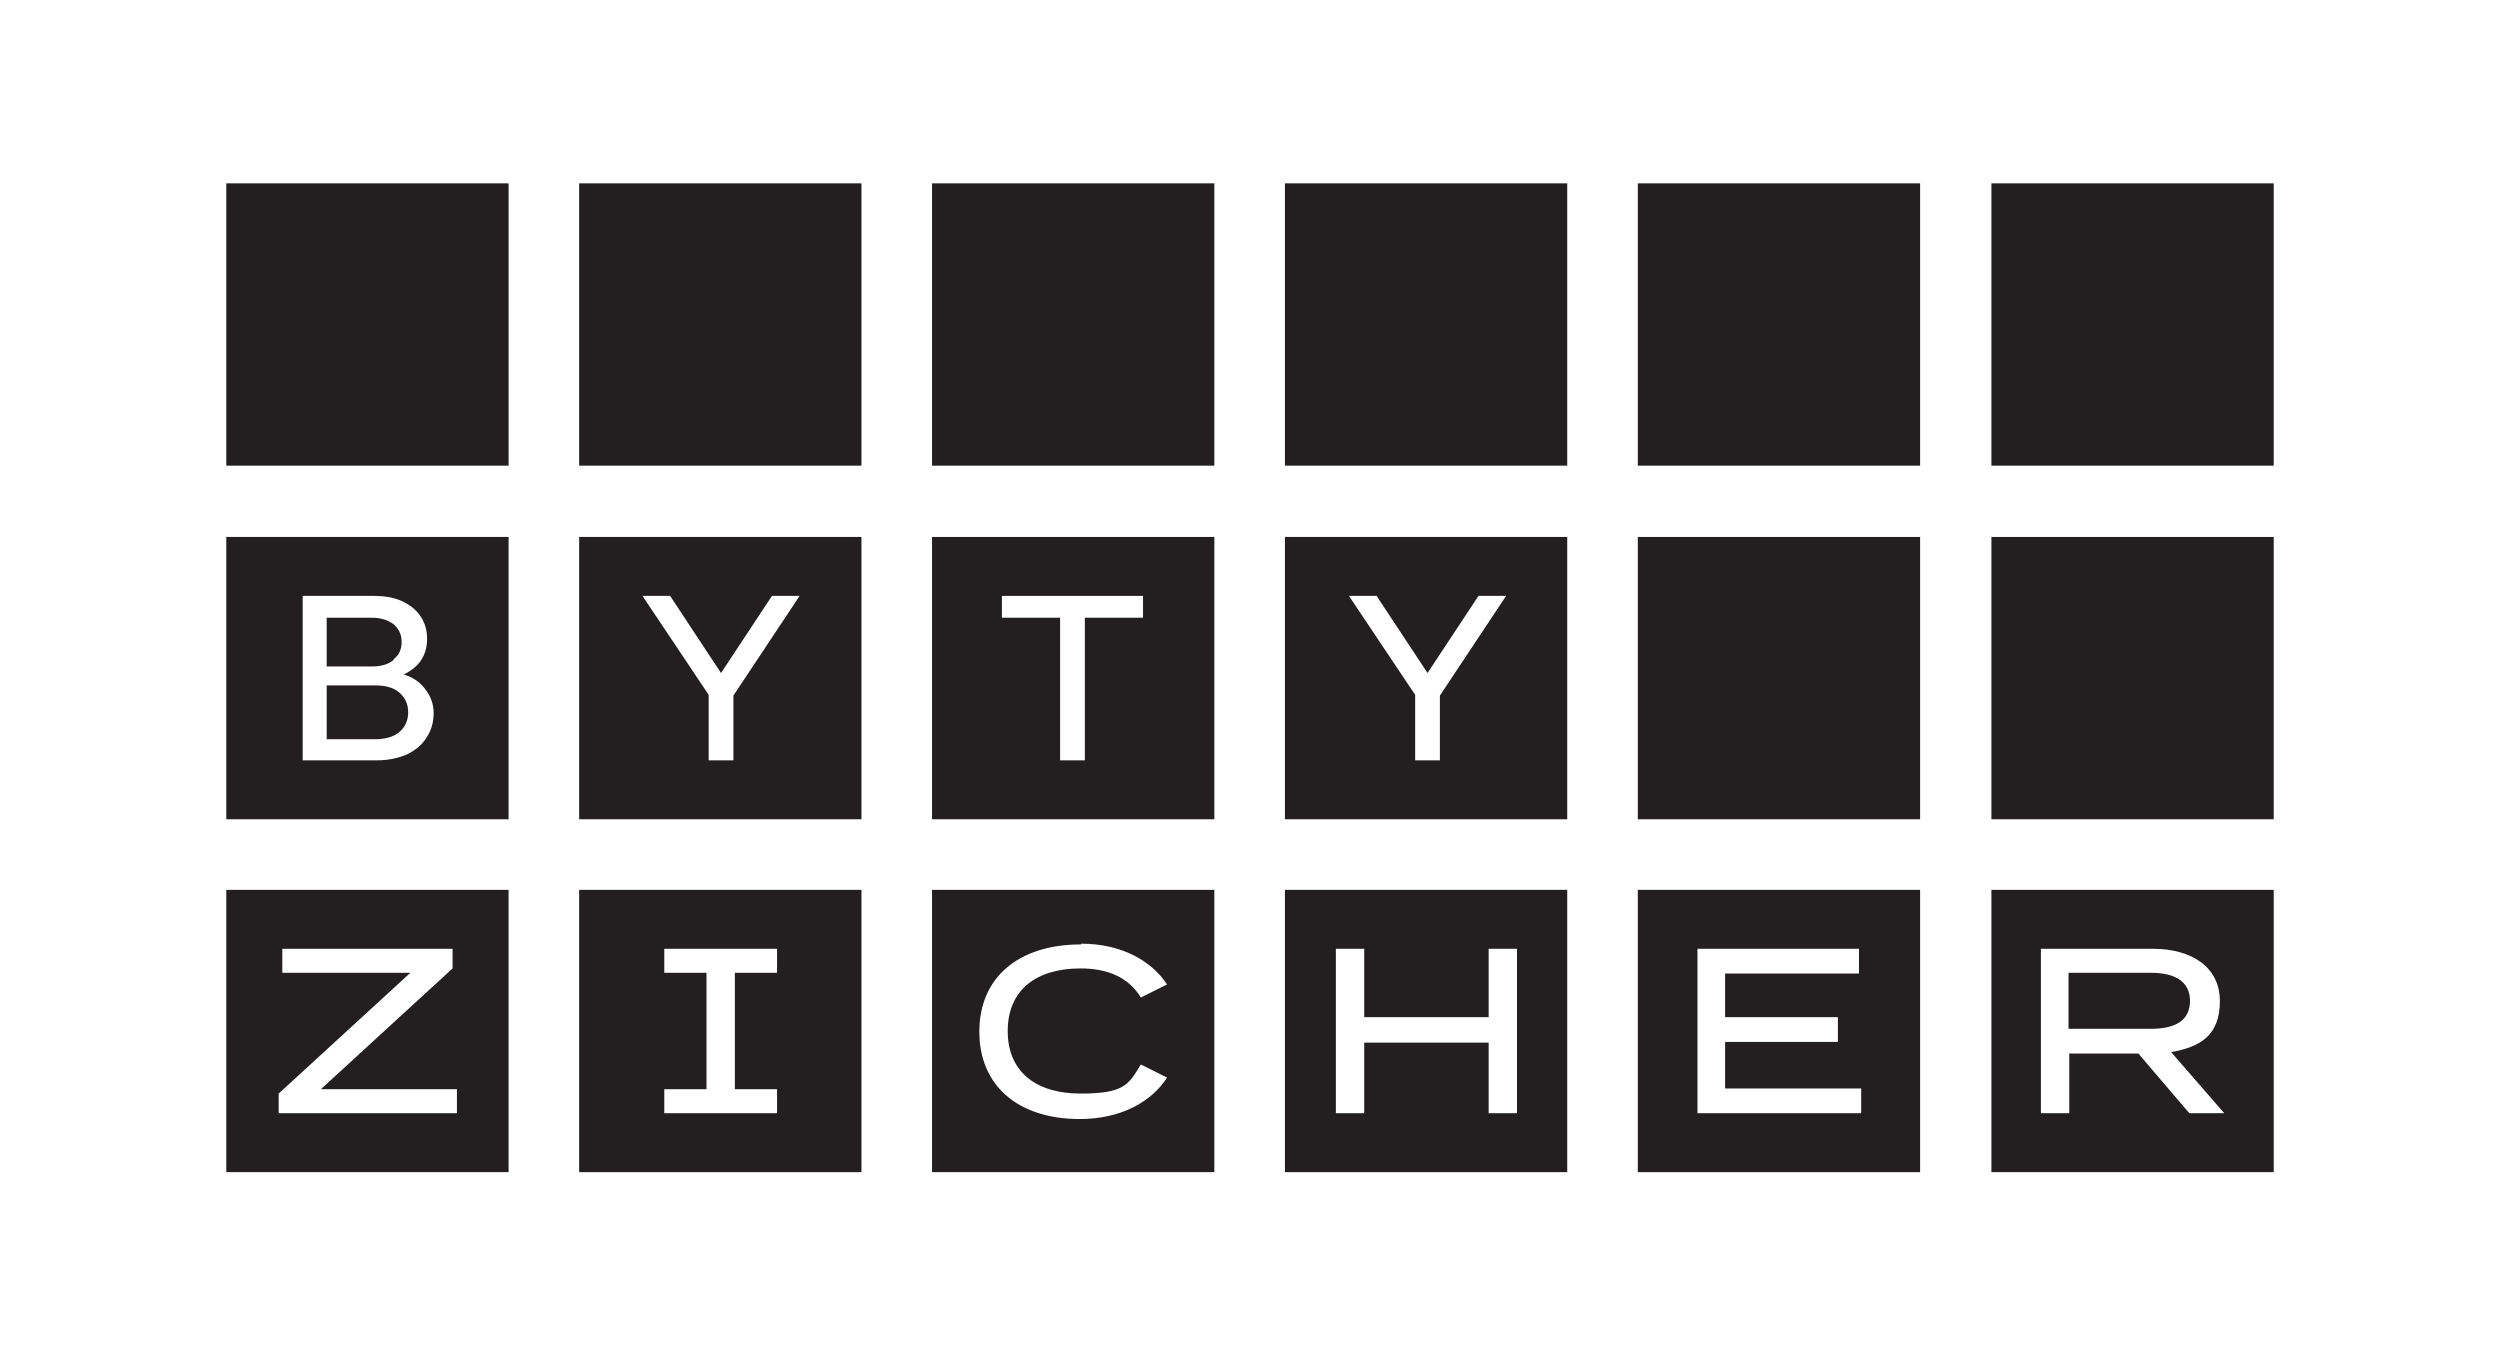
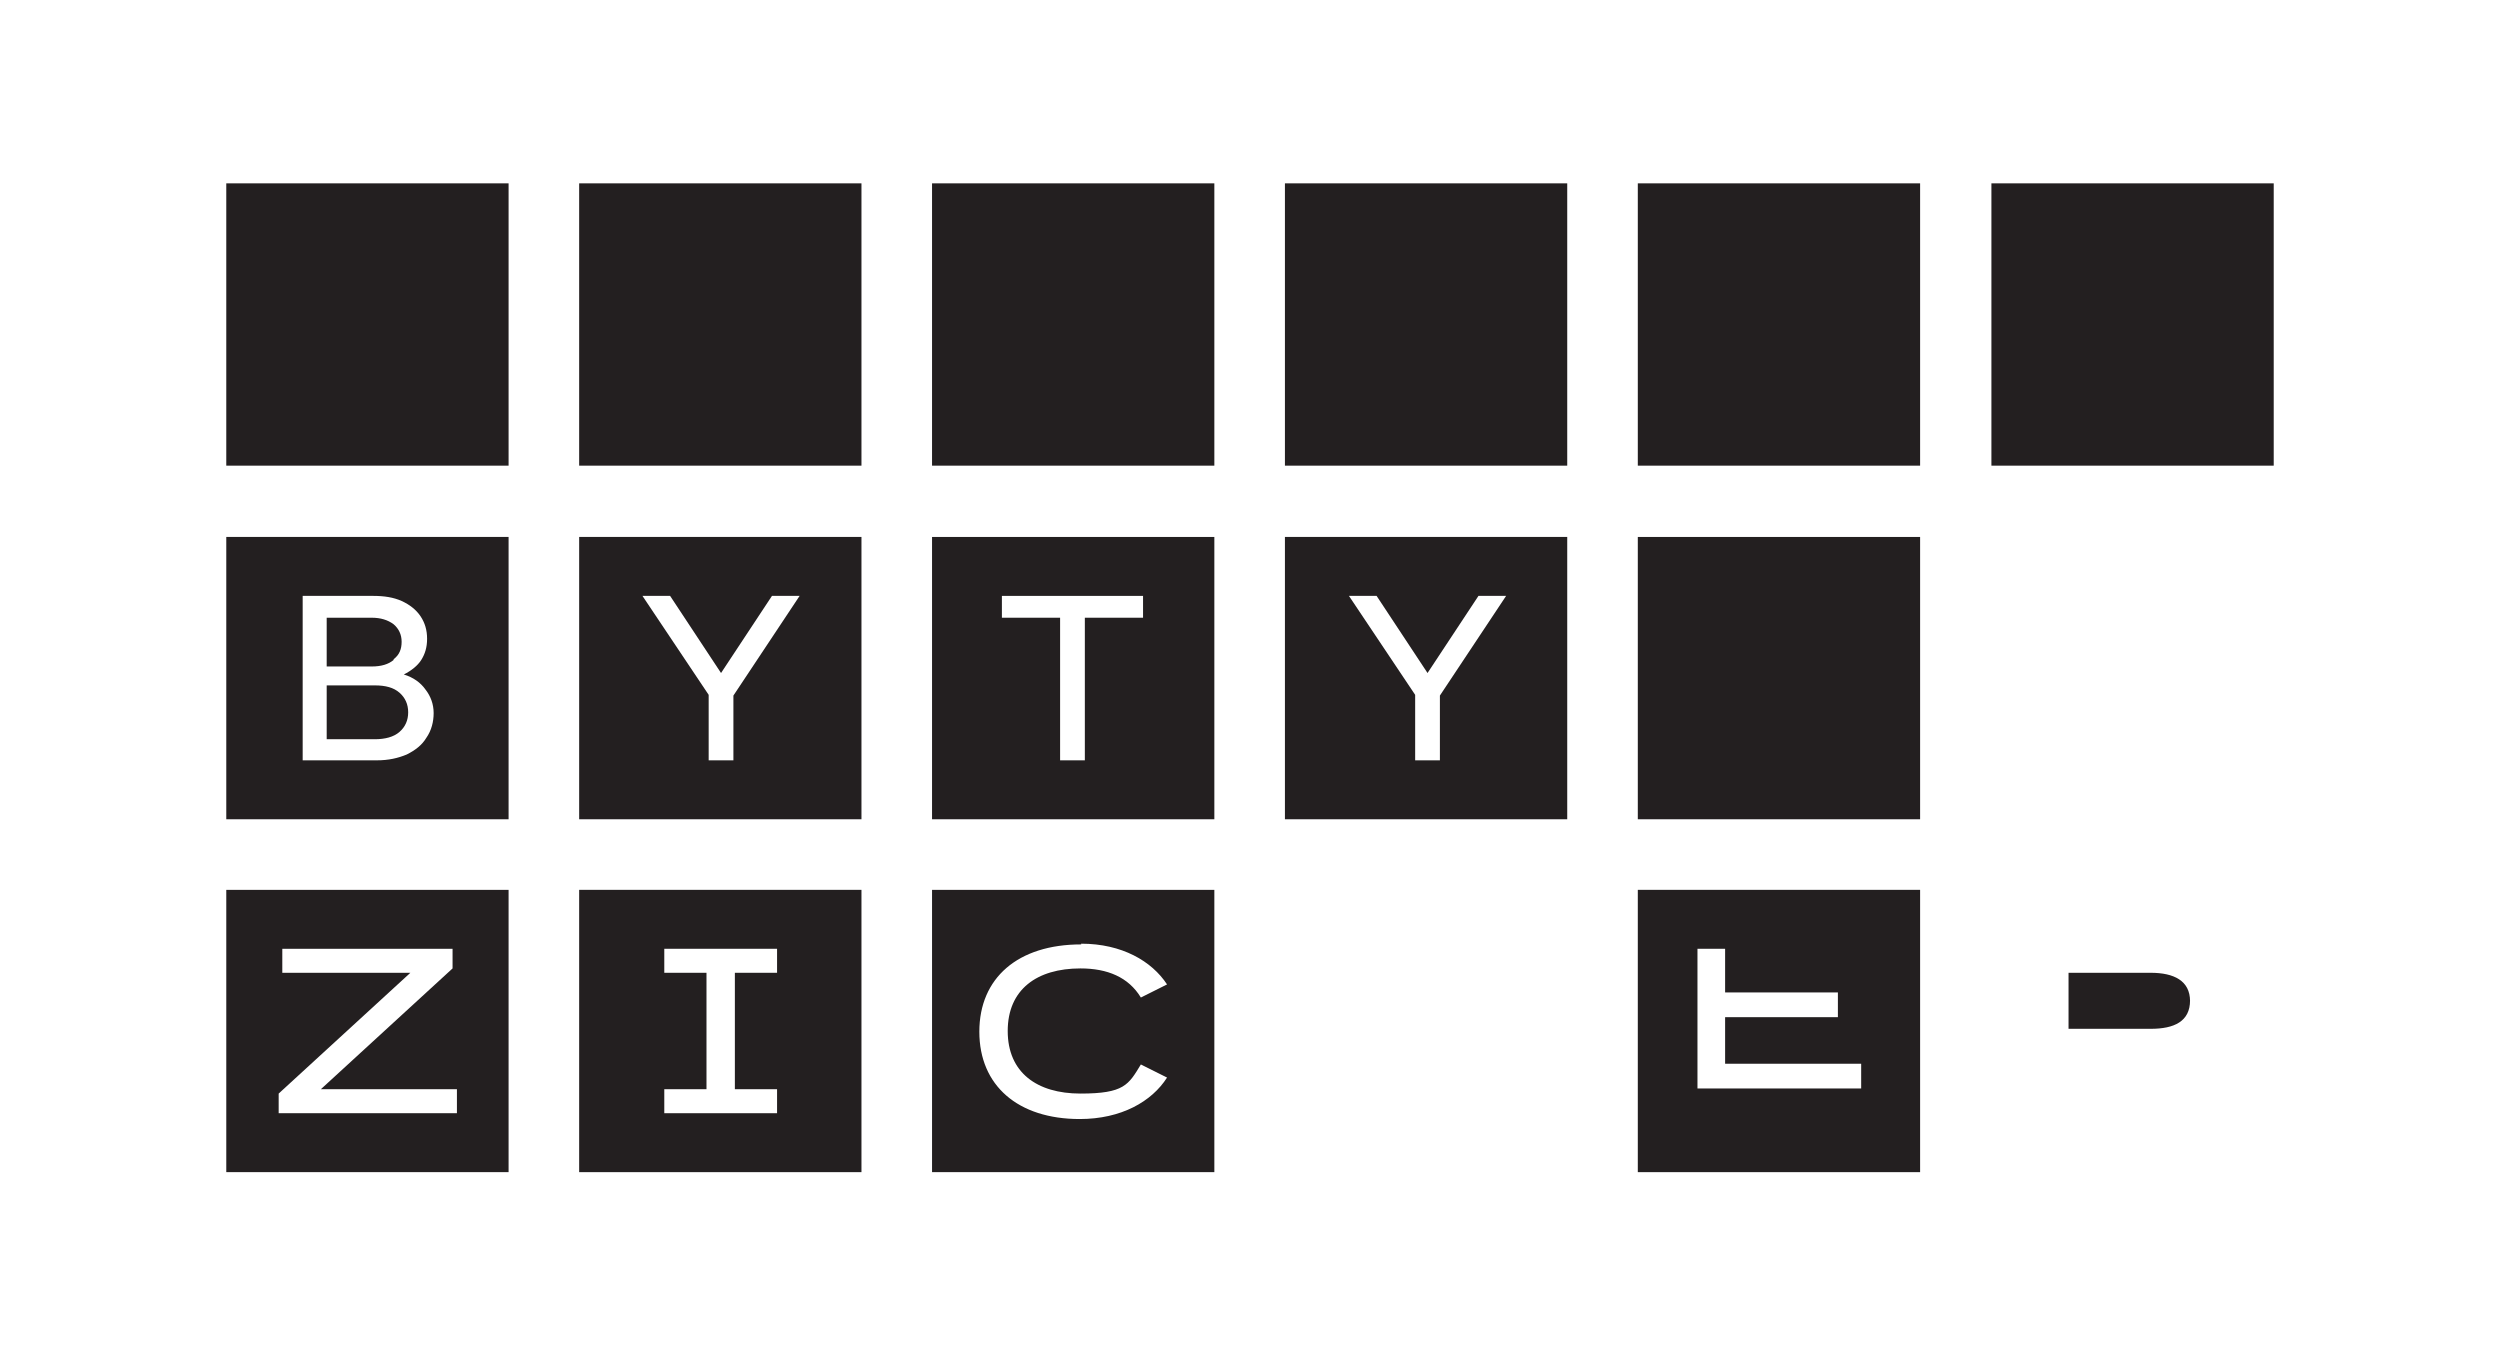
<svg xmlns="http://www.w3.org/2000/svg" id="Layer_1" version="1.1" viewBox="0 0 343.6 186.3">
  <defs>
    <style>
      .st0 {
        fill: #231f20;
      }
    </style>
  </defs>
  <path class="st0" d="M31.1,161.1h38.8v-38.8H31.1v38.8ZM38.8,133.7v-3.3h23.4v2.7l-18.1,16.6h18.7v3.3h-24.5v-2.7h0l18.1-16.6h-17.5Z" />
  <path class="st0" d="M128.1,161.1h38.8v-38.8h-38.8v38.8ZM148.6,129.7c5.6,0,9.7,2.4,11.8,5.6l-3.6,1.8c-1.7-2.8-4.6-4-8.3-4-6,0-10,2.9-10,8.6s4,8.6,10,8.6,6.6-1.2,8.3-4l3.6,1.8c-2.1,3.3-6.3,5.7-12,5.7-8.5,0-13.8-4.6-13.8-12,0-7.4,5.3-12,14-12Z" />
-   <path class="st0" d="M176.6,161.1h38.8v-38.8h-38.8v38.8ZM183.6,130.4h3.9v9.4h17.1v-9.4h3.9v22.6h-3.9v-9.7h-17.1v9.7h-3.9v-22.6Z" />
-   <path class="st0" d="M225.1,161.1h38.8v-38.8h-38.8v38.8ZM233.3,130.4h22.2v3.4h-18.4v6h15.5v3.4h-15.5v6.4h18.7v3.4h-22.5v-22.6Z" />
+   <path class="st0" d="M225.1,161.1h38.8v-38.8h-38.8v38.8ZM233.3,130.4h22.2h-18.4v6h15.5v3.4h-15.5v6.4h18.7v3.4h-22.5v-22.6Z" />
  <path class="st0" d="M301,137.6c0-2.8-2.2-3.9-5.4-3.9h-11.3v7.7h11.3c3.2,0,5.4-1,5.4-3.9Z" />
-   <path class="st0" d="M312.5,122.3h-38.8v38.8h38.8v-38.8ZM300.9,153h0s-7-8.2-7-8.2h-9.5v8.2h-3.9v-22.6h15.4c5.3,0,9.2,2.5,9.2,7.2s-2.7,6.3-6.7,7l7.3,8.4h-4.8Z" />
  <path class="st0" d="M79.6,161.1h38.8v-38.8h-38.8v38.8ZM91.3,149.7h5.8v-16h-5.8v-3.3h15.5v3.3h-5.8v16h5.8v3.3h-15.5v-3.3Z" />
  <path class="st0" d="M54.1,90.6c.8-.6,1.1-1.4,1.1-2.4s-.4-1.8-1.1-2.4c-.8-.6-1.8-.9-3-.9h-6.2v6.7h6.2c1.3,0,2.3-.3,3-.9Z" />
  <path class="st0" d="M56.1,97.9c0-1.1-.4-2-1.2-2.7-.8-.7-1.9-1-3.4-1h-6.6v7.4h6.6c1.4,0,2.6-.3,3.4-1,.8-.7,1.2-1.6,1.2-2.7Z" />
  <path class="st0" d="M31.1,112.6h38.8v-38.8H31.1v38.8ZM41.5,81.9h9.8c1.5,0,2.8.2,3.9.7,1.1.5,2,1.2,2.6,2.1.6.9.9,1.9.9,3.1s-.3,2.1-.8,2.9c-.5.8-1.4,1.5-2.4,2,1.3.4,2.3,1.1,3,2.1.7.9,1.1,2,1.1,3.2s-.3,2.4-1,3.4c-.6,1-1.5,1.7-2.7,2.3-1.2.5-2.5.8-4.1.8h-10.2v-22.6Z" />
  <path class="st0" d="M79.6,112.6h38.8v-38.8h-38.8v38.8ZM92.1,81.9l7,10.6,7-10.6h3.8l-9.1,13.7v8.9h-3.4v-9l-9.1-13.6h3.9Z" />
  <path class="st0" d="M128.1,112.6h38.8v-38.8h-38.8v38.8ZM137.8,81.9h19.3v3h-8v19.6h-3.4v-19.6h-8v-3Z" />
  <path class="st0" d="M176.6,112.6h38.8v-38.8h-38.8v38.8ZM189.2,81.9l7,10.6,7-10.6h3.8l-9.1,13.7v8.9h-3.4v-9l-9.1-13.6h3.9Z" />
  <rect class="st0" x="225.1" y="73.8" width="38.8" height="38.8" />
-   <rect class="st0" x="273.7" y="73.8" width="38.8" height="38.8" />
  <rect class="st0" x="31.1" y="25.2" width="38.8" height="38.8" />
  <rect class="st0" x="79.6" y="25.2" width="38.8" height="38.8" />
  <rect class="st0" x="128.1" y="25.2" width="38.8" height="38.8" />
  <rect class="st0" x="176.6" y="25.2" width="38.8" height="38.8" />
  <rect class="st0" x="225.1" y="25.2" width="38.8" height="38.8" />
  <rect class="st0" x="273.7" y="25.2" width="38.8" height="38.8" />
</svg>